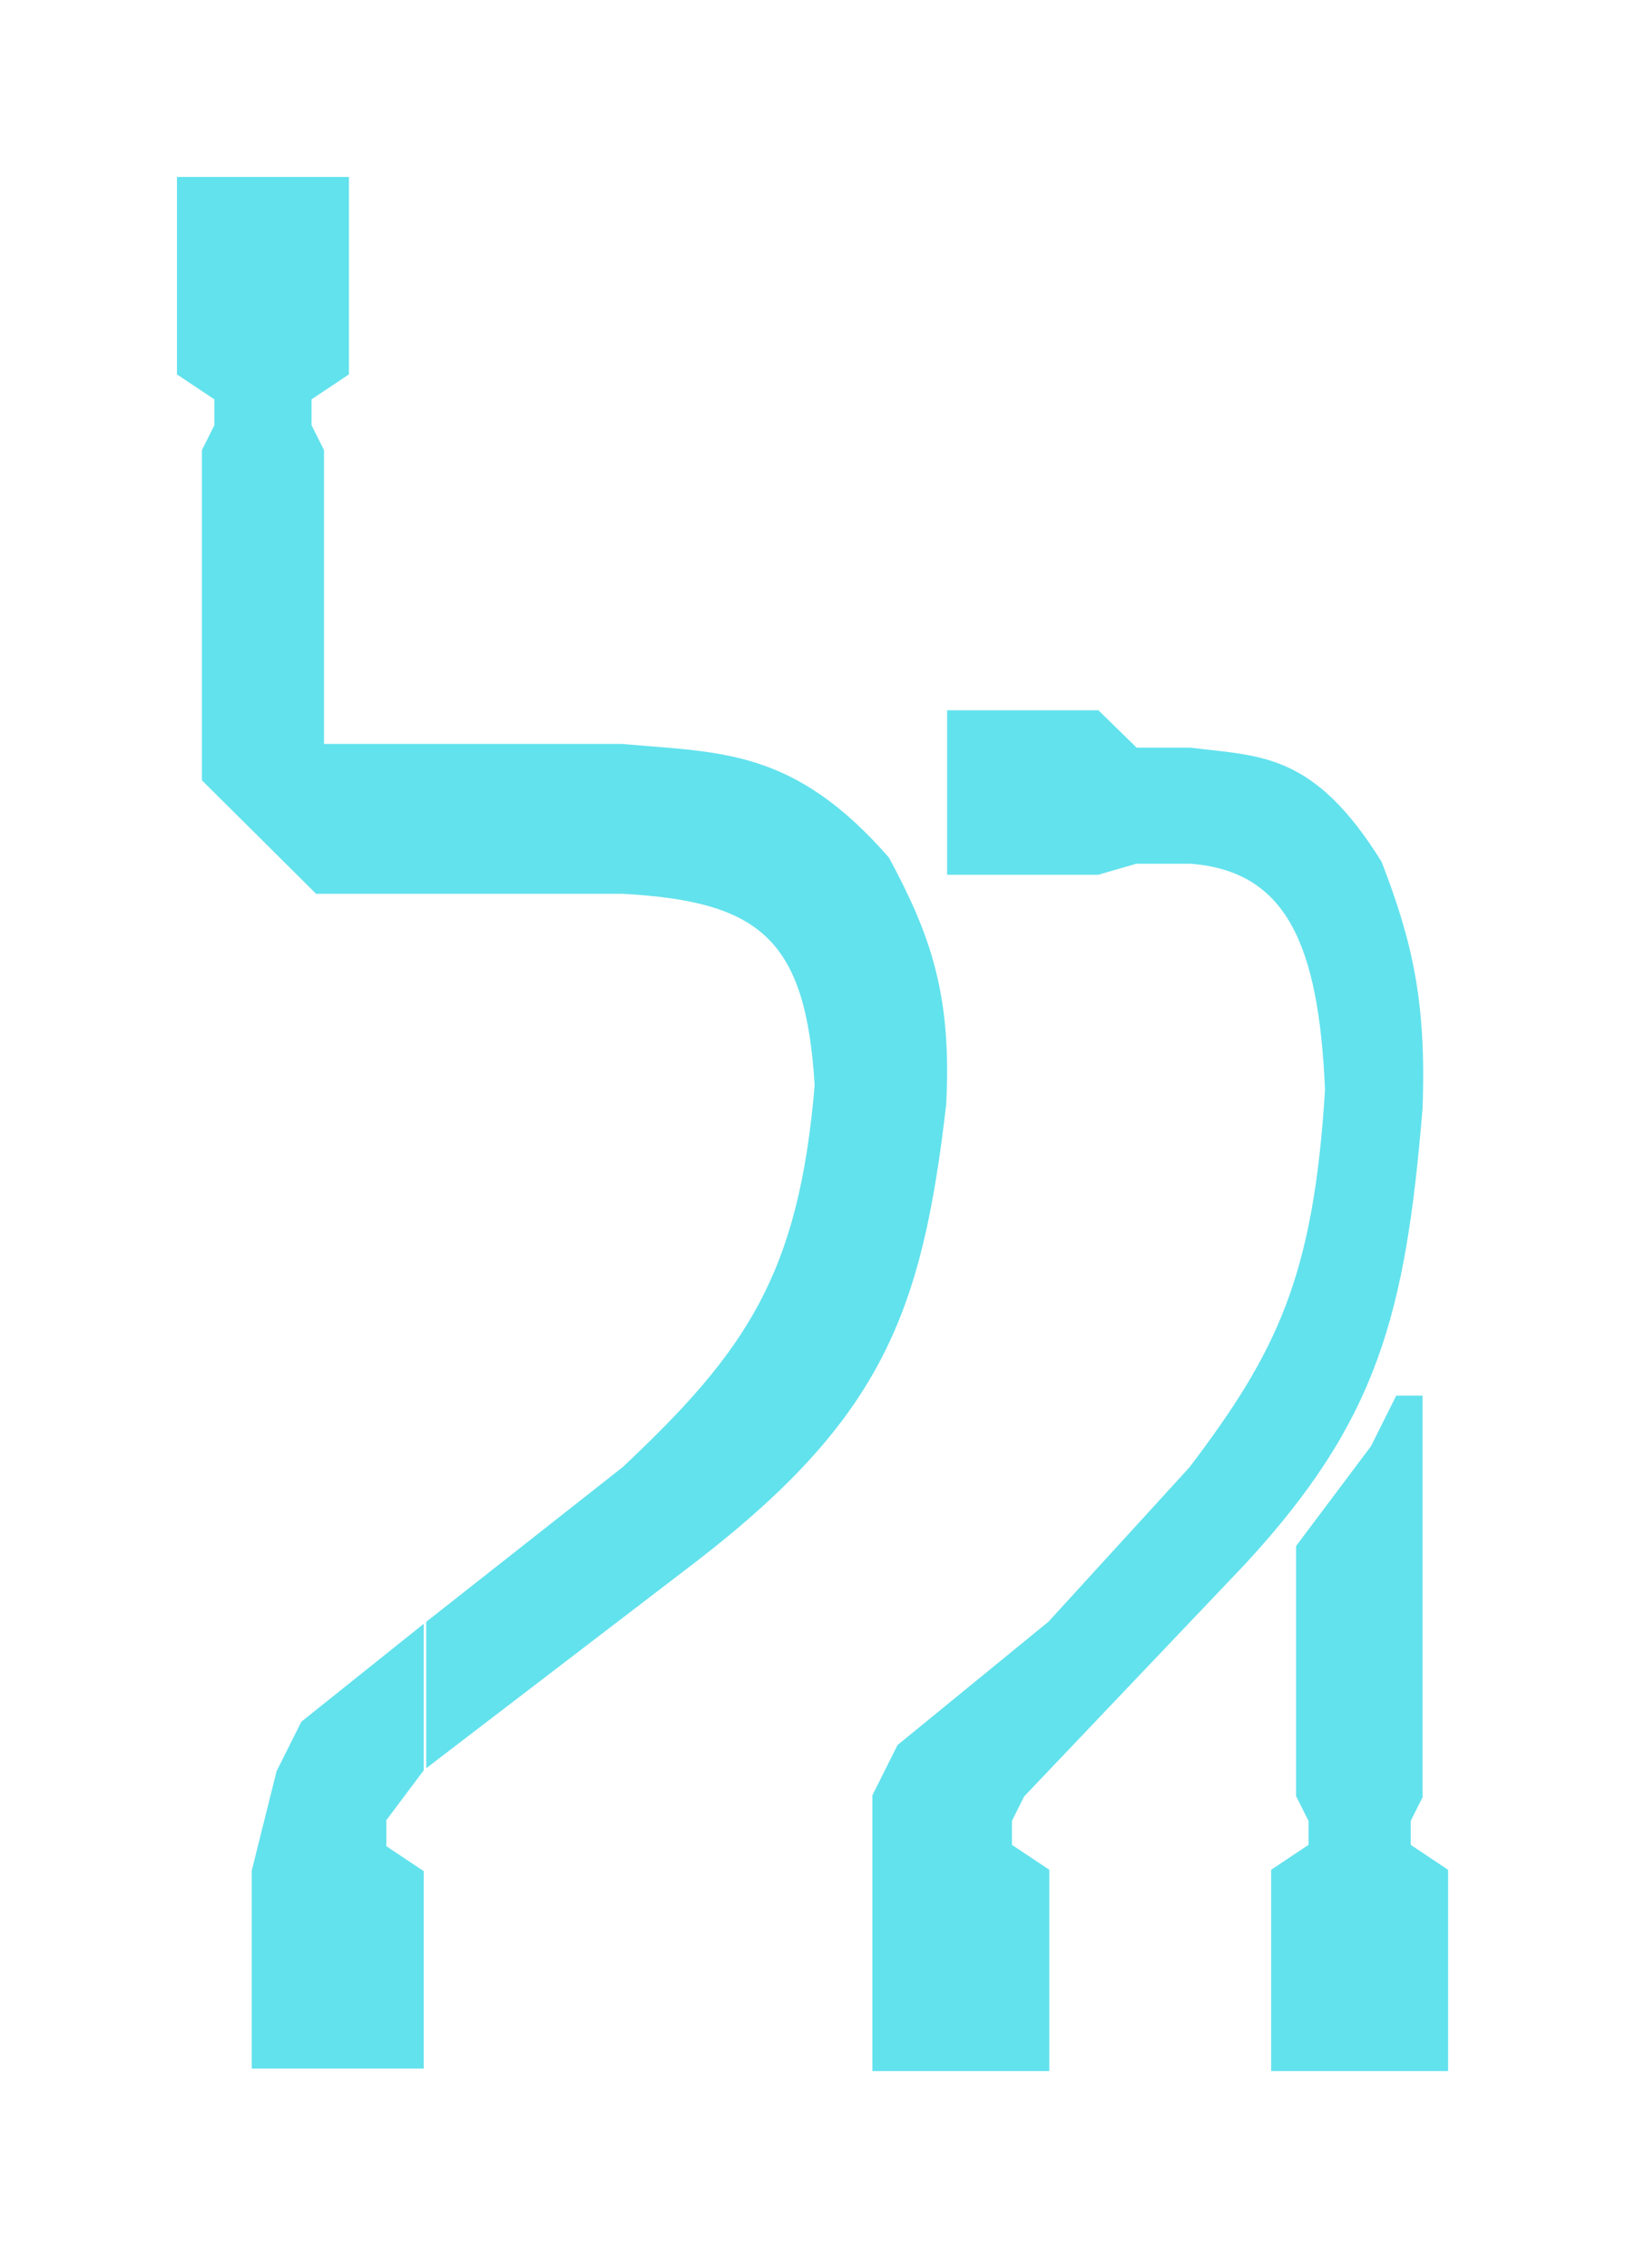
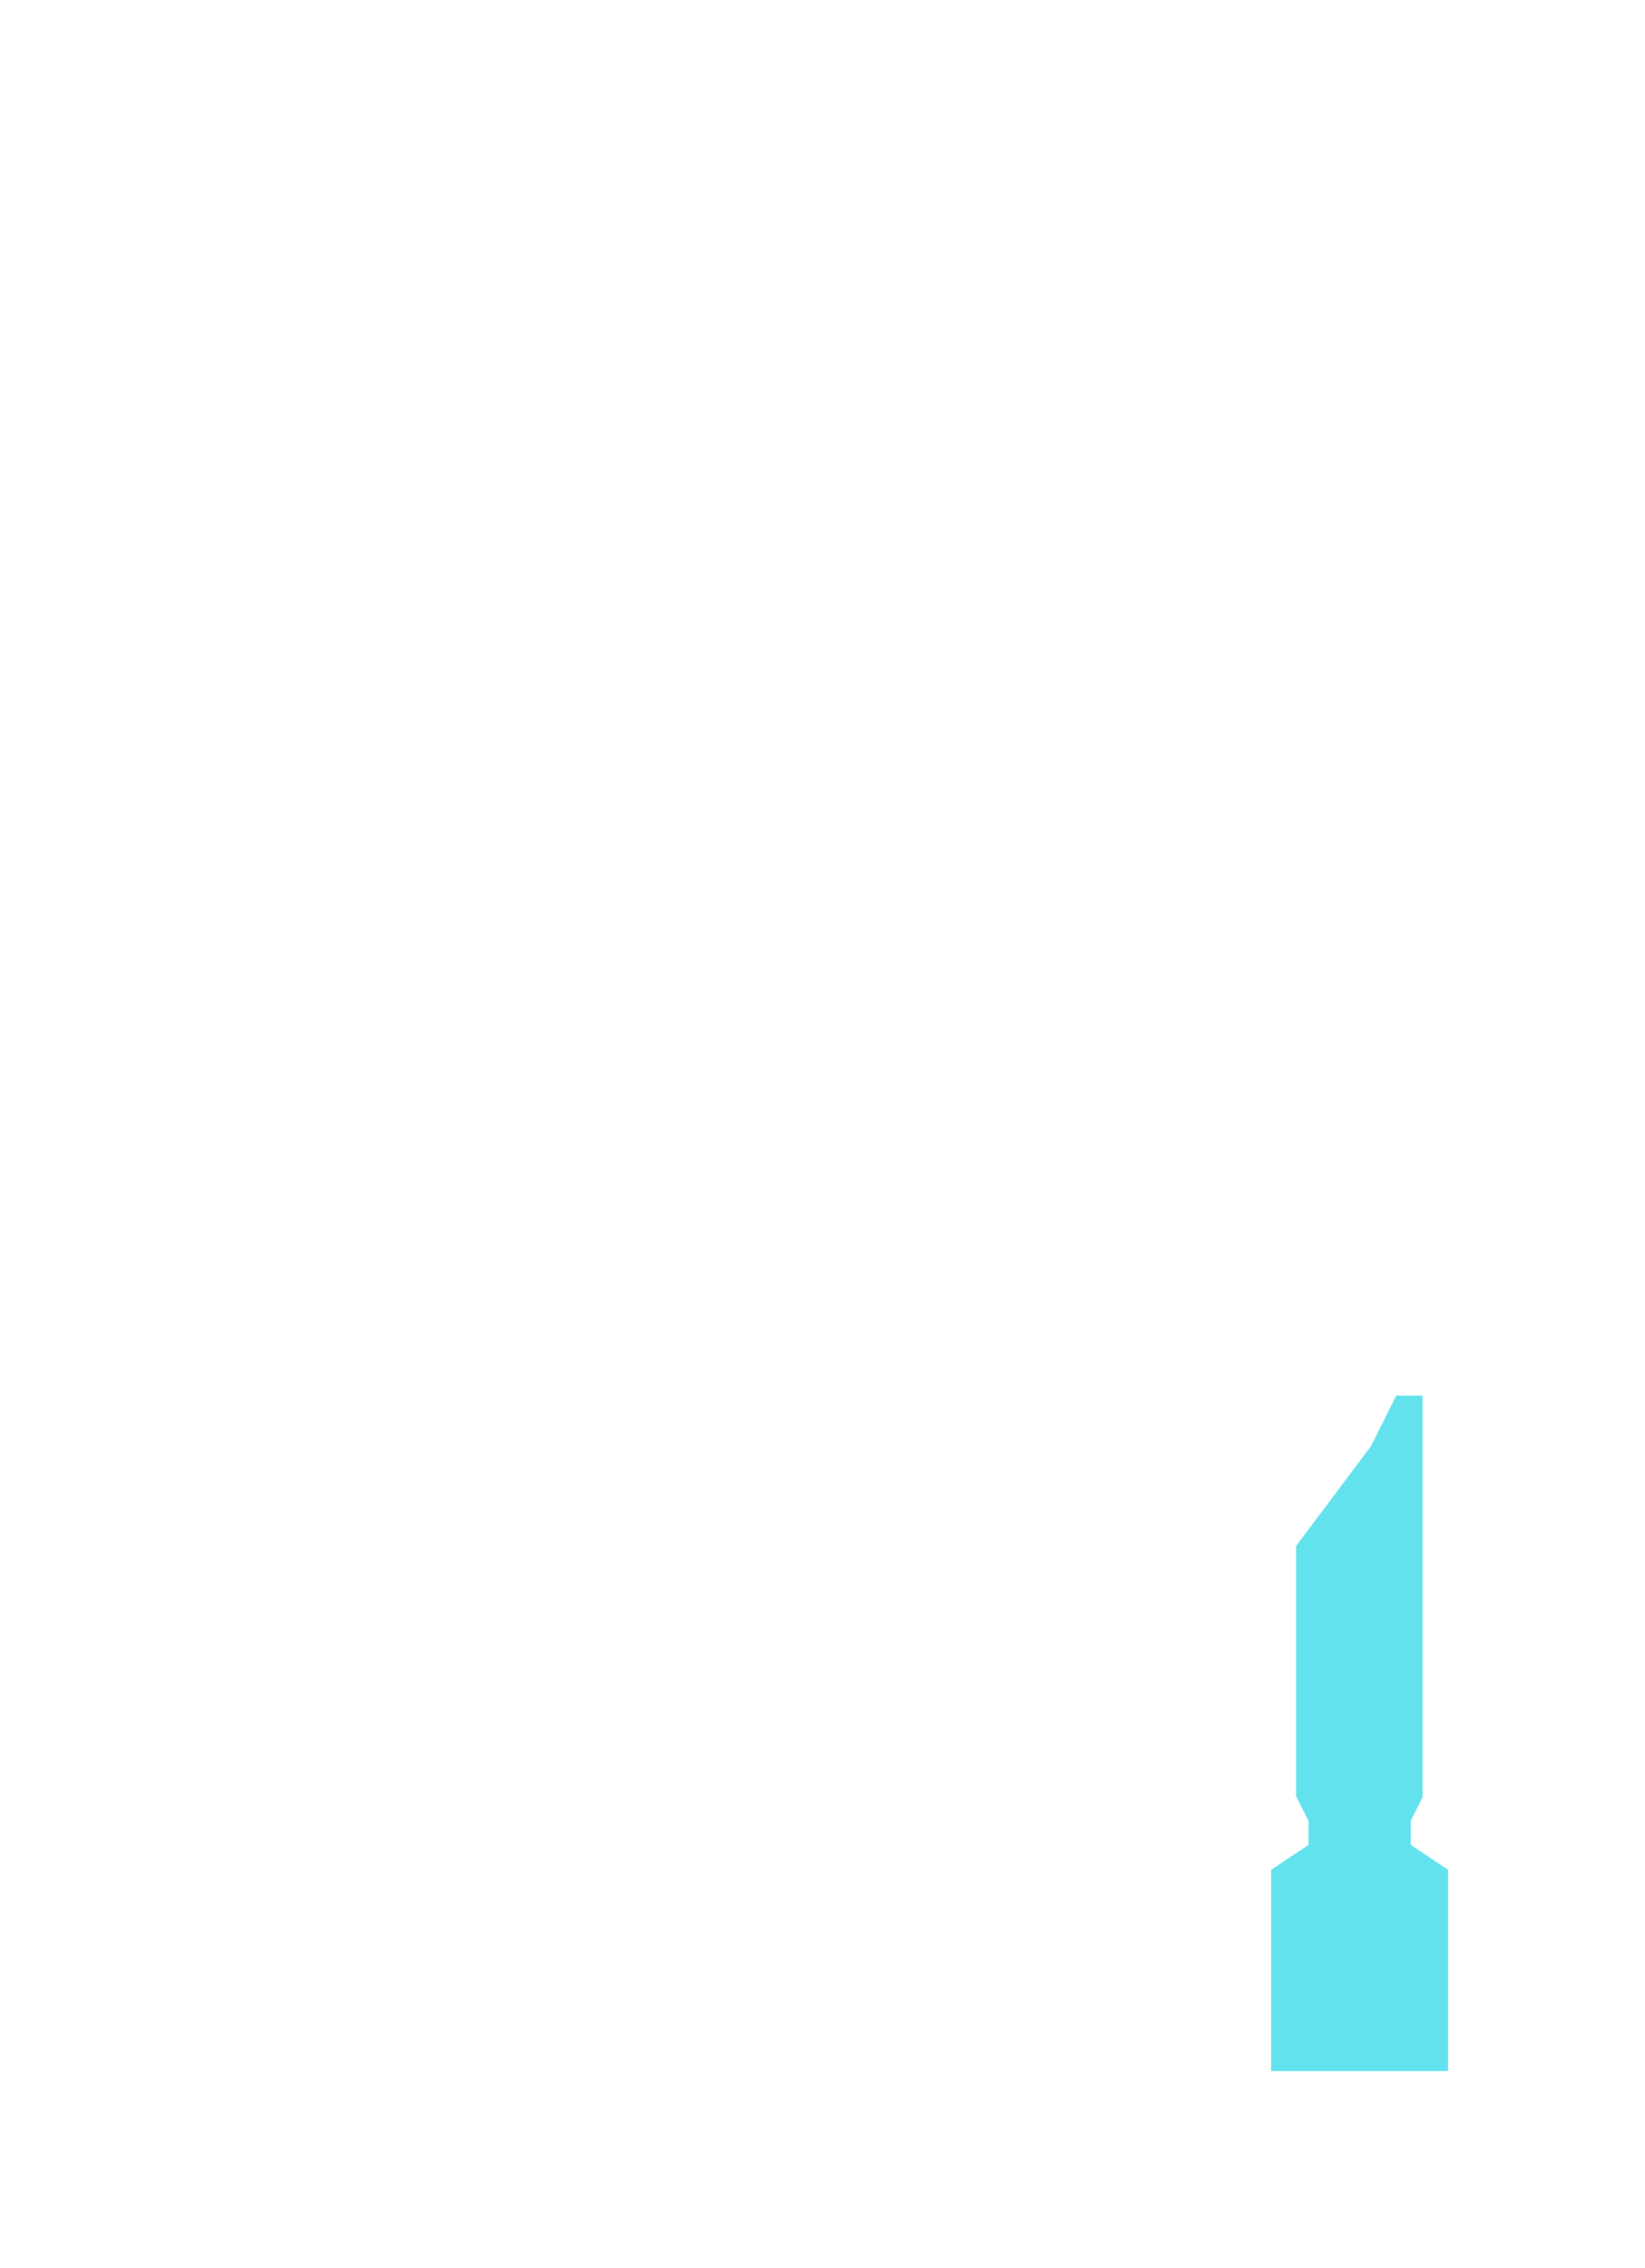
<svg xmlns="http://www.w3.org/2000/svg" width="66" height="91" viewBox="0 0 66 91" fill="none">
  <g opacity="0.7" filter="url(#filter0_f_48_25)">
-     <path fill-rule="evenodd" clip-rule="evenodd" d="M17 65.154V71.033L15.5 73.033V74.077L17 75.077L17 83H10.1L10.1 75.056L11.097 71.067L12.09 69.082L17 65.154ZM7.1 7.1V15.023L8.6 16.023V17.062L8.1 18.062V31.307L12.68 35.861H24.955C27.693 36.012 29.542 36.449 30.748 37.598C31.955 38.747 32.507 40.599 32.685 43.547L32.685 43.554C32.365 47.339 31.68 50.002 30.453 52.303C29.227 54.604 27.461 56.537 24.986 58.864L24.983 58.867L17.1 65.074V70.949L27.995 62.608C31.708 59.734 33.959 57.24 35.402 54.426C36.845 51.612 37.483 48.474 37.963 44.31C38.078 42.112 37.921 40.411 37.526 38.873C37.132 37.337 36.501 35.961 35.667 34.412C33.756 32.218 32.067 31.167 30.365 30.619C28.967 30.17 27.559 30.059 26.004 29.937C25.66 29.91 25.309 29.882 24.95 29.85H13V18.062L12.5 17.062V16.023L14 15.023V7.1H7.1Z" fill="#20D5E5" />
-     <path fill-rule="evenodd" clip-rule="evenodd" d="M42.1 83.1V75.023L40.6 74.023V73.062L41.091 72.079L49.979 62.733C52.617 59.871 54.222 57.38 55.251 54.567C56.28 51.755 56.733 48.623 57.074 44.48L57.074 44.478C57.238 40.091 56.624 37.679 55.436 34.588L55.432 34.579C54.07 32.384 52.86 31.325 51.633 30.772C50.63 30.32 49.618 30.208 48.514 30.086C48.271 30.059 48.023 30.032 47.771 30L47.764 30H45.606L44.07 28.5H38V35.1H44.05V35.102L45.593 34.656H47.763C48.726 34.73 49.527 34.969 50.192 35.375C50.856 35.781 51.386 36.354 51.805 37.102C52.644 38.599 53.035 40.791 53.161 43.716C52.934 47.469 52.45 50.104 51.586 52.376C50.722 54.648 49.478 56.56 47.726 58.87L42.066 65.069L36.01 70.018L35 72.038L35 83.1H42.1Z" fill="#20D5E5" />
    <path fill-rule="evenodd" clip-rule="evenodd" d="M58.1 83.1H51V75.023L52.5 74.023V73.062L52.019 72.1H52V62.033L55.007 58.024L56.019 56H57.074V72.062L57.095 72.072L56.6 73.062V74.023L58.1 75.023V83.1Z" fill="#20D5E5" />
  </g>
  <defs>
    <filter id="filter0_f_48_25" x="0" y="0" width="65.1" height="90.1" filterUnits="userSpaceOnUse" color-interpolation-filters="sRGB">
      <feFlood flood-opacity="0" result="BackgroundImageFix" />
      <feBlend mode="normal" in="SourceGraphic" in2="BackgroundImageFix" result="shape" />
      <feGaussianBlur stdDeviation="3.5" result="effect1_foregroundBlur_48_25" />
    </filter>
  </defs>
</svg>